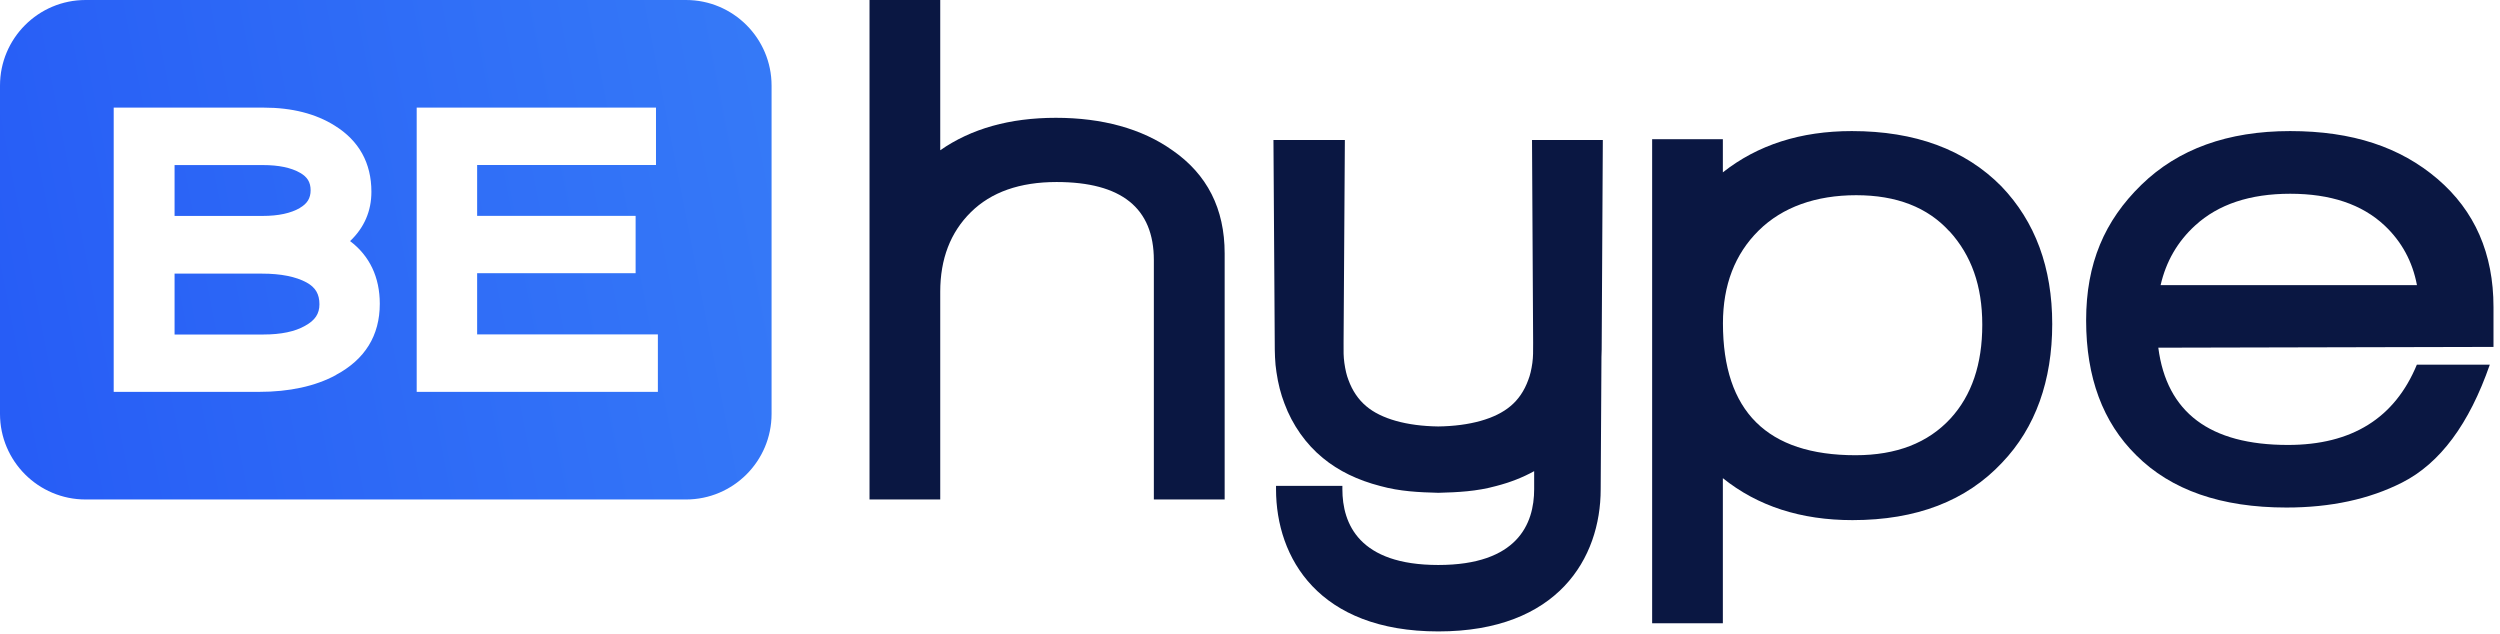
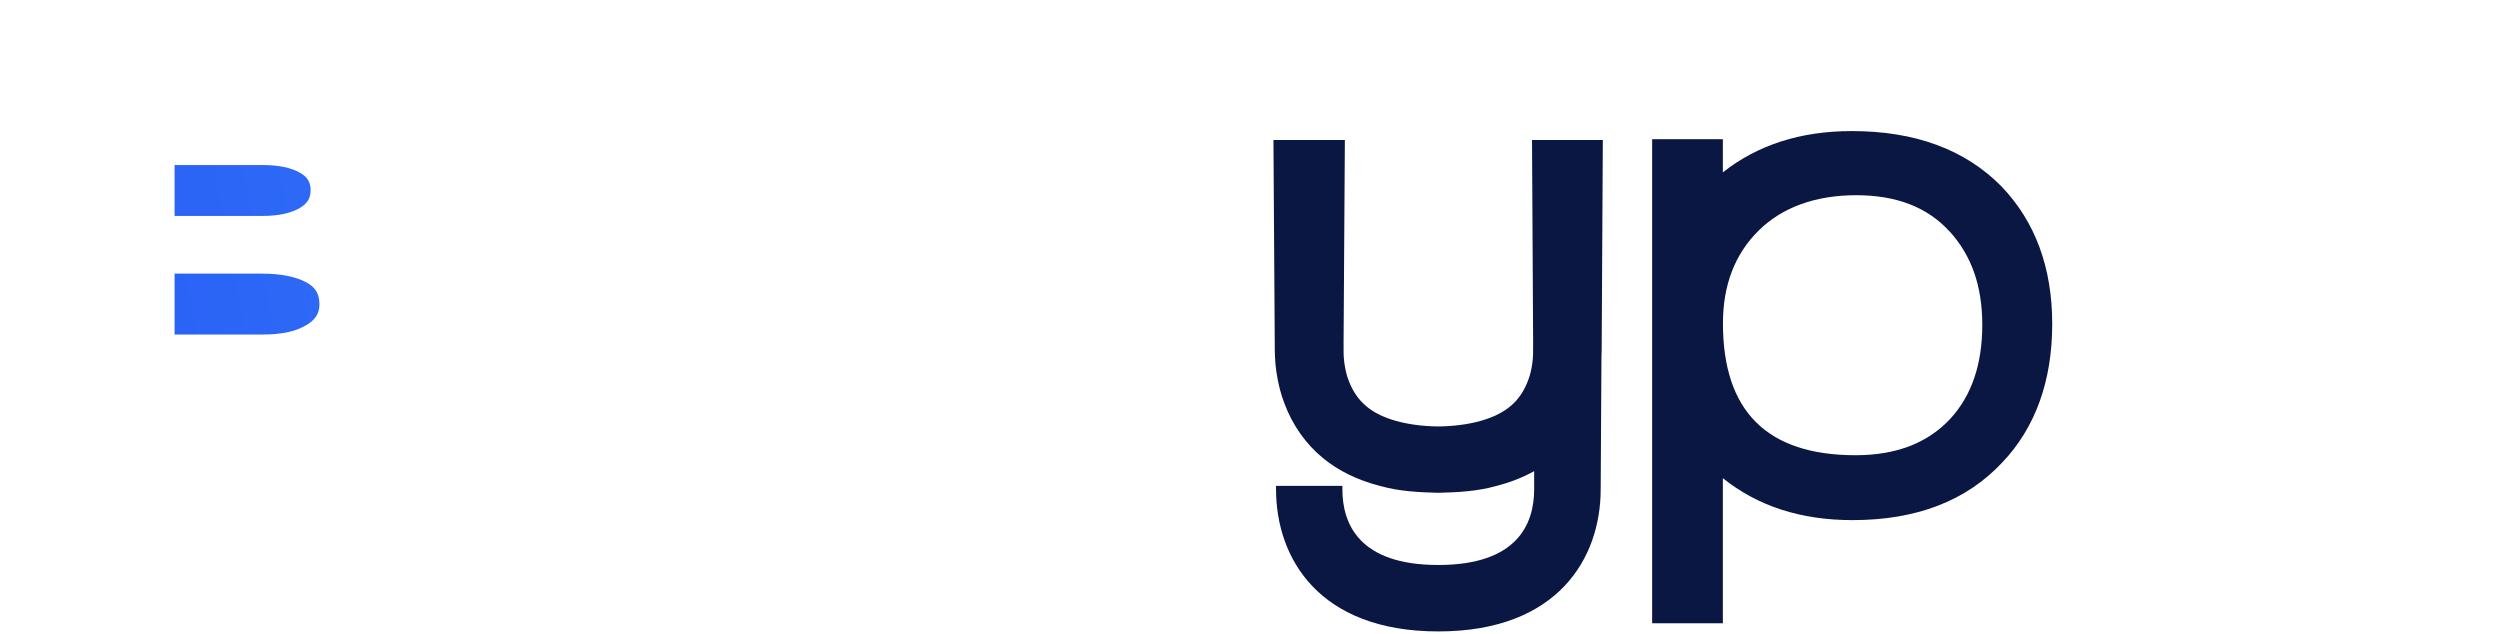
<svg xmlns="http://www.w3.org/2000/svg" width="292" height="74" viewBox="0 0 292 74" fill="none">
  <g clip-path="url(#clip0_584_364)">
-     <path d="M134.77 58.34V30.38C134.77 24.3 130.98 21.26 123.41 21.26C119.11 21.26 115.76 22.44 113.39 24.79C111.01 27.14 109.82 30.24 109.82 34.08V58.34H101.56V0H109.82V17.55C113.43 15.03 117.94 13.76 123.33 13.76C128.72 13.76 133.37 15.02 136.93 17.55C141 20.36 143.04 24.38 143.04 29.6V58.34H134.78H134.77Z" fill="#0A1742" />
    <path d="M233.84 54.04C229.65 58.51 223.83 60.75 216.37 60.75C210.35 60.75 205.3 59.12 201.23 55.85V72.8H192.97V16.26H201.23V20.13C205.3 16.92 210.32 15.31 216.29 15.31C223.69 15.31 229.51 17.46 233.76 21.76C237.72 25.89 239.7 31.26 239.7 37.85C239.7 44.44 237.75 49.95 233.85 54.03L233.84 54.04ZM227.69 27.02C225.14 24.21 221.51 22.8 216.81 22.8C212.11 22.8 208.19 24.18 205.41 26.93C202.63 29.68 201.24 33.3 201.24 37.77C201.24 48.04 206.4 53.17 216.73 53.17C221.49 53.17 225.19 51.74 227.83 48.87C230.3 46.17 231.53 42.53 231.53 37.94C231.53 33.35 230.25 29.82 227.7 27.01L227.69 27.02Z" fill="#0A1742" />
-     <path d="M252.09 40.61C253.07 48.18 258.11 51.97 267.23 51.97C274.69 51.97 279.71 48.84 282.29 42.59H290.81C288.4 49.53 284.99 54.12 280.57 56.36C276.73 58.31 272.22 59.28 267.06 59.28C259.43 59.28 253.58 57.24 249.51 53.17C245.61 49.33 243.66 44.08 243.66 37.42C243.66 30.76 245.81 25.78 250.11 21.59C254.41 17.4 260.21 15.31 267.49 15.31C274.77 15.31 280.34 17.18 284.7 20.9C289.06 24.63 291.24 29.62 291.24 35.87V40.52L252.09 40.61ZM278.51 26.33C275.87 23.86 272.2 22.63 267.5 22.63C262.8 22.63 259.1 23.86 256.4 26.33C254.33 28.22 252.99 30.55 252.36 33.3H282.3C281.78 30.55 280.52 28.22 278.51 26.33Z" fill="#0A1742" />
    <path d="M178.94 16.35L179.07 40.03C179.07 41.07 179.08 41.64 178.98 42.39C178.87 43.18 178.72 43.82 178.5 44.38C178.04 45.65 177.34 46.68 176.42 47.44C174.67 48.92 171.68 49.76 167.99 49.81C164.3 49.76 161.3 48.92 159.56 47.43C158.65 46.66 157.95 45.63 157.49 44.36C157.28 43.82 157.13 43.17 157.02 42.38C156.92 41.64 156.92 41.06 156.93 40.03L157.08 16.35H148.74L148.89 40.02C148.89 41.11 148.91 42.37 149.09 43.47C149.29 44.84 149.6 46.03 150.02 47.12C150.95 49.64 152.55 51.9 154.52 53.5C156.32 54.99 158.58 56.09 161.23 56.77C163.51 57.4 165.73 57.5 168 57.56C170.25 57.5 172.46 57.4 174.74 56.77C176.37 56.35 177.86 55.77 179.19 55.03V57.14C179.19 61.18 177.25 65.99 167.99 65.99C158.73 65.99 156.79 61.18 156.79 57.14V56.75H149.04V57.14C149.04 65.17 154.02 73.75 168 73.75C181.98 73.75 186.96 65.17 186.96 57.15L187.05 41.71C187.08 41.08 187.08 40.48 187.08 40.03L187.21 16.35H178.95H178.94Z" fill="#0A1742" />
-     <path d="M80.12 0H10C4.48 0 0 4.48 0 10V48.34C0 53.86 4.48 58.34 10 58.34H80.12C85.64 58.34 90.12 53.86 90.12 48.34V10C90.12 4.48 85.64 0 80.12 0ZM39.23 43.81C36.83 45.11 33.8 45.77 30.24 45.77H13.28V12.57H30.82C34.09 12.57 36.88 13.28 39.09 14.67C41.93 16.43 43.38 19.03 43.38 22.4C43.38 24.65 42.55 26.58 40.89 28.16C43.17 29.88 44.36 32.38 44.36 35.48C44.36 39.19 42.63 41.99 39.22 43.8L39.23 43.81ZM76.84 45.77H48.67V12.57H76.62V19.27H55.73V25.21H74.24V31.91H55.73V39.06H76.84V45.76V45.77Z" fill="url(#paint0_linear_584_364)" />
    <path d="M35.03 24.28C35.89 23.78 36.28 23.15 36.28 22.22C36.28 21.29 35.9 20.67 35.06 20.19C34 19.58 32.54 19.28 30.73 19.28H20.39V25.22H30.69C32.5 25.22 33.96 24.91 35.03 24.29V24.28Z" fill="url(#paint1_linear_584_364)" />
    <path d="M35.82 33C34.56 32.31 32.8 31.96 30.6 31.96H20.39V39.07H30.78C32.82 39.07 34.46 38.73 35.64 38.05C36.81 37.41 37.31 36.64 37.31 35.54C37.31 34.35 36.85 33.57 35.82 33Z" fill="url(#paint2_linear_584_364)" />
  </g>
  <defs>
    <linearGradient id="paint0_linear_584_364" x1="-6.75" y1="39.27" x2="332.11" y2="-26.79" gradientUnits="userSpaceOnUse">
      <stop stop-color="#265BF6" />
      <stop offset="1" stop-color="#5BC3F9" />
    </linearGradient>
    <linearGradient id="paint1_linear_584_364" x1="-8.75" y1="29.05" x2="330.11" y2="-37.01" gradientUnits="userSpaceOnUse">
      <stop stop-color="#265BF6" />
      <stop offset="1" stop-color="#5BC3F9" />
    </linearGradient>
    <linearGradient id="paint2_linear_584_364" x1="-6.25" y1="41.86" x2="332.61" y2="-24.2" gradientUnits="userSpaceOnUse">
      <stop stop-color="#265BF6" />
      <stop offset="1" stop-color="#5BC3F9" />
    </linearGradient>
    <clipPath id="clip0_584_364">
      <rect width="291.24" height="73.74" fill="white" />
    </clipPath>
  </defs>
</svg>